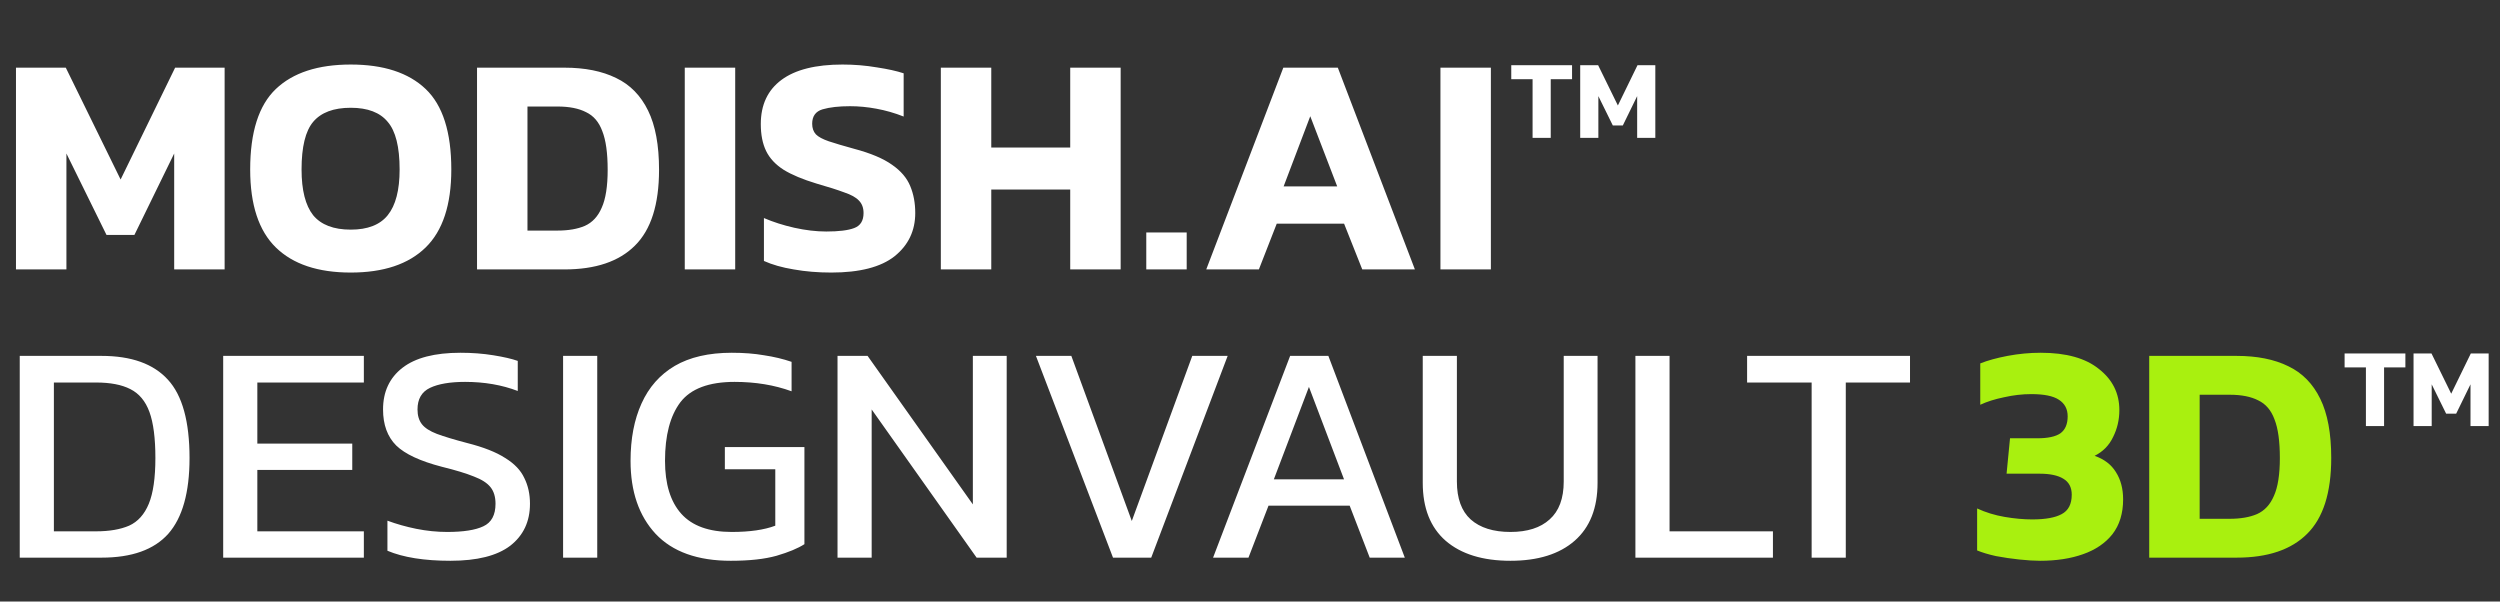
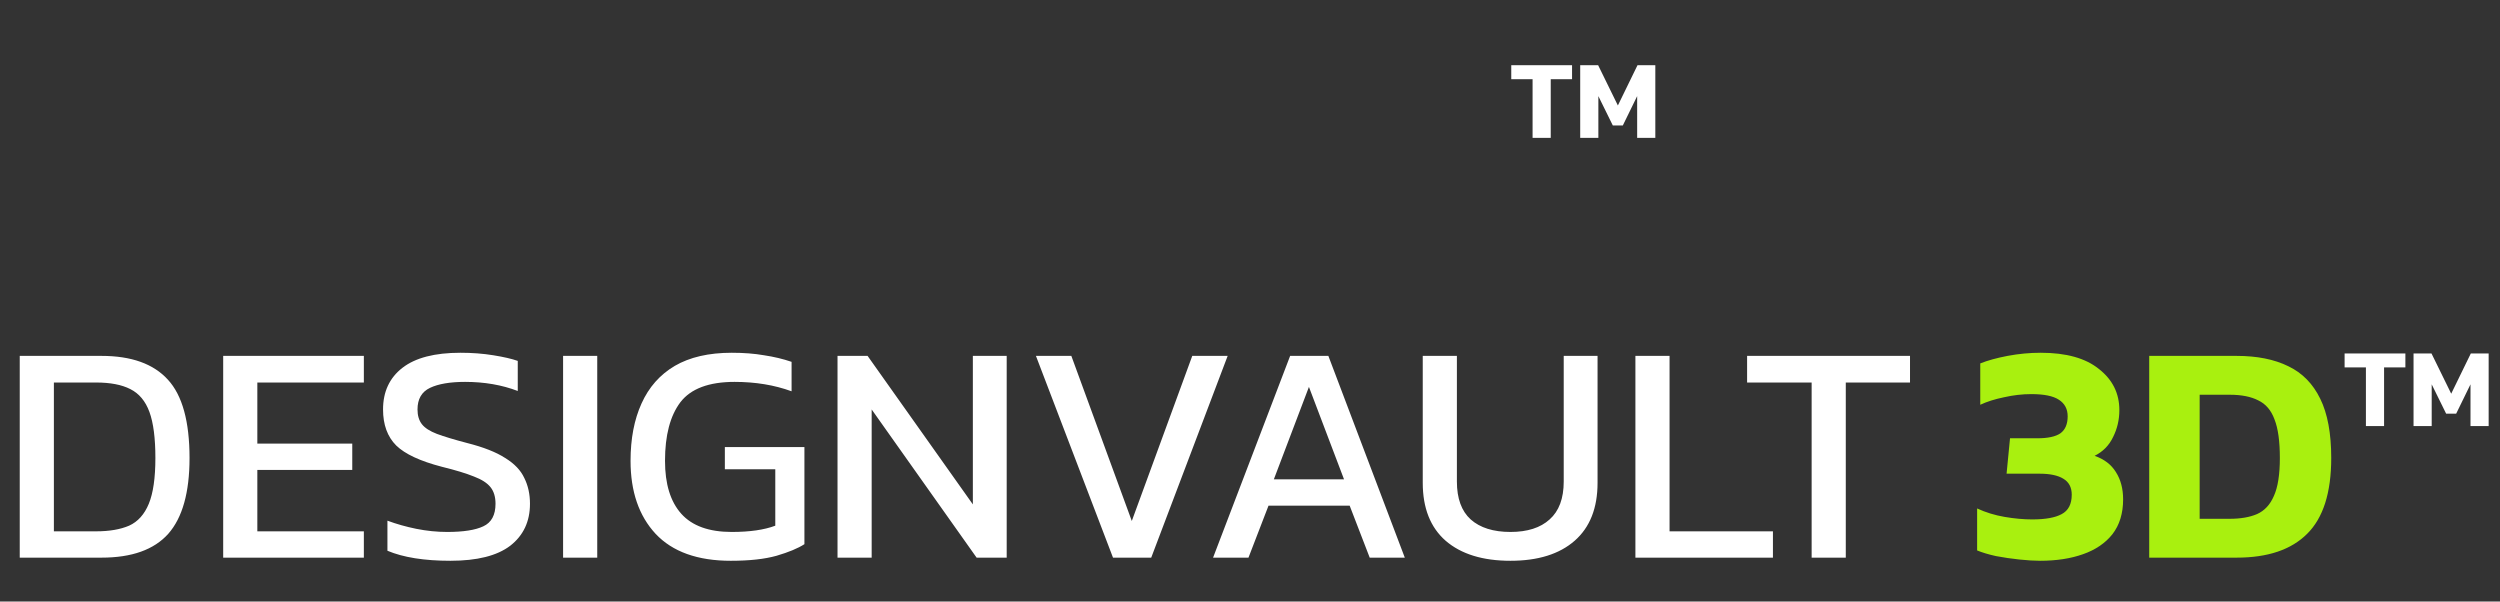
<svg xmlns="http://www.w3.org/2000/svg" width="399" height="96" viewBox="0 0 399 96" fill="none">
  <rect x="0" y="0" width="399" height="96" fill="#333333" stroke="none" />
-   <path d="M2.55 43V10.8H10.5L19.25 28.65L27.95 10.8H35.85V43H27.8V24.5L21.45 37.5H17L10.6 24.5V43H2.55ZM55.979 43.5C50.746 43.5 46.762 42.167 44.029 39.5C41.296 36.833 39.929 32.683 39.929 27.05C39.929 21.083 41.296 16.8 44.029 14.2C46.762 11.6 50.746 10.3 55.979 10.3C61.212 10.3 65.196 11.6 67.929 14.2C70.662 16.8 72.029 21.083 72.029 27.05C72.029 32.683 70.662 36.833 67.929 39.5C65.196 42.167 61.212 43.5 55.979 43.5ZM55.979 36.65C58.679 36.65 60.646 35.883 61.879 34.35C63.146 32.783 63.779 30.35 63.779 27.05C63.779 23.45 63.146 20.917 61.879 19.45C60.646 17.95 58.679 17.2 55.979 17.2C53.246 17.2 51.246 17.95 49.979 19.45C48.746 20.917 48.129 23.45 48.129 27.05C48.129 30.35 48.746 32.783 49.979 34.35C51.246 35.883 53.246 36.65 55.979 36.65ZM76.134 43V10.8H90.084C93.351 10.8 96.101 11.35 98.334 12.45C100.567 13.517 102.267 15.25 103.434 17.65C104.601 20.017 105.184 23.167 105.184 27.1C105.184 32.633 103.901 36.667 101.334 39.2C98.801 41.733 95.051 43 90.084 43H76.134ZM84.184 36.8H88.984C90.717 36.8 92.167 36.55 93.334 36.05C94.534 35.517 95.434 34.55 96.034 33.15C96.667 31.75 96.984 29.733 96.984 27.1C96.984 24.433 96.701 22.383 96.134 20.95C95.601 19.483 94.734 18.467 93.534 17.9C92.367 17.3 90.851 17 88.984 17H84.184V36.8ZM109.288 43V10.8H117.338V43H109.288ZM132.673 43.5C130.54 43.5 128.54 43.333 126.673 43C124.84 42.7 123.256 42.25 121.923 41.65V34.8C123.39 35.433 125.006 35.95 126.773 36.35C128.573 36.75 130.273 36.95 131.873 36.95C133.873 36.95 135.356 36.767 136.323 36.4C137.323 36.033 137.823 35.233 137.823 34C137.823 33.167 137.573 32.5 137.073 32C136.606 31.5 135.823 31.067 134.723 30.7C133.656 30.3 132.19 29.833 130.323 29.3C128.123 28.633 126.373 27.9 125.073 27.1C123.773 26.267 122.84 25.267 122.273 24.1C121.706 22.933 121.423 21.5 121.423 19.8C121.423 16.733 122.523 14.383 124.723 12.75C126.923 11.117 130.173 10.3 134.473 10.3C136.34 10.3 138.156 10.45 139.923 10.75C141.69 11.017 143.123 11.333 144.223 11.7V18.6C142.79 18.033 141.34 17.617 139.873 17.35C138.44 17.083 137.04 16.95 135.673 16.95C133.873 16.95 132.406 17.117 131.273 17.45C130.173 17.783 129.623 18.55 129.623 19.75C129.623 20.45 129.823 21.017 130.223 21.45C130.623 21.85 131.306 22.217 132.273 22.55C133.273 22.883 134.623 23.283 136.323 23.75C138.956 24.45 140.973 25.3 142.373 26.3C143.773 27.267 144.74 28.4 145.273 29.7C145.806 30.967 146.073 32.4 146.073 34C146.073 36.833 144.973 39.133 142.773 40.9C140.573 42.633 137.206 43.5 132.673 43.5ZM150.157 43V10.8H158.207V23.55H170.807V10.8H178.857V43H170.807V30.25H158.207V43H150.157ZM182.946 43V37.1H189.396V43H182.946ZM192.517 43L204.817 10.8H213.517L225.817 43H217.417L214.517 35.7H203.767L200.917 43H192.517ZM204.867 29.75H213.417L209.117 18.55L204.867 29.75ZM229.894 43V10.8H237.944V43H229.894Z" fill="white" />
  <path d="M3.15 89V56.8H16.2C20.967 56.8 24.5 58.067 26.8 60.6C29.1 63.1 30.25 67.267 30.25 73.1C30.25 78.6 29.117 82.633 26.85 85.2C24.583 87.733 21.033 89 16.2 89H3.15ZM8.6 84.8H15.35C17.45 84.8 19.2 84.5 20.6 83.9C22 83.267 23.05 82.1 23.75 80.4C24.45 78.7 24.8 76.267 24.8 73.1C24.8 69.933 24.483 67.483 23.85 65.75C23.217 64.017 22.2 62.8 20.8 62.1C19.433 61.4 17.617 61.05 15.35 61.05H8.6V84.8ZM35.621 89V56.8H58.071V61.05H41.071V70.8H56.221V75H41.071V84.8H58.071V89H35.621ZM71.884 89.5C67.718 89.5 64.368 88.967 61.834 87.9V83.1C63.268 83.633 64.801 84.067 66.434 84.4C68.101 84.733 69.751 84.9 71.384 84.9C73.951 84.9 75.868 84.6 77.134 84C78.434 83.4 79.084 82.2 79.084 80.4C79.084 79.3 78.818 78.417 78.284 77.75C77.751 77.083 76.868 76.517 75.634 76.05C74.401 75.55 72.701 75.033 70.534 74.5C67.068 73.6 64.634 72.467 63.234 71.1C61.834 69.7 61.134 67.783 61.134 65.35C61.134 62.517 62.168 60.3 64.234 58.7C66.301 57.1 69.384 56.3 73.484 56.3C75.351 56.3 77.101 56.433 78.734 56.7C80.401 56.967 81.701 57.267 82.634 57.6V62.4C80.101 61.433 77.301 60.95 74.234 60.95C71.834 60.95 69.968 61.267 68.634 61.9C67.301 62.533 66.634 63.683 66.634 65.35C66.634 66.317 66.868 67.1 67.334 67.7C67.801 68.3 68.601 68.817 69.734 69.25C70.901 69.683 72.501 70.167 74.534 70.7C77.168 71.367 79.201 72.167 80.634 73.1C82.101 74 83.118 75.067 83.684 76.3C84.284 77.5 84.584 78.867 84.584 80.4C84.584 83.233 83.534 85.467 81.434 87.1C79.334 88.7 76.151 89.5 71.884 89.5ZM89.869 89V56.8H95.319V89H89.869ZM116.636 89.5C111.336 89.5 107.336 88.067 104.636 85.2C101.97 82.333 100.636 78.45 100.636 73.55C100.636 70.017 101.22 66.967 102.386 64.4C103.553 61.8 105.32 59.8 107.686 58.4C110.086 57 113.12 56.3 116.786 56.3C118.686 56.3 120.403 56.433 121.936 56.7C123.503 56.933 124.97 57.283 126.336 57.75V62.45C123.603 61.45 120.57 60.95 117.236 60.95C113.136 60.95 110.253 62.033 108.586 64.2C106.953 66.367 106.136 69.483 106.136 73.55C106.136 77.25 107.003 80.067 108.736 82C110.47 83.933 113.153 84.9 116.786 84.9C119.653 84.9 121.97 84.567 123.736 83.9V74.9H115.686V71.35H128.386V86.85C127.353 87.517 125.87 88.133 123.936 88.7C122.036 89.233 119.603 89.5 116.636 89.5ZM133.668 89V56.8H138.468L155.268 80.5V56.8H160.668V89H155.868L139.118 65.35V89H133.668ZM177.635 89L165.335 56.8H170.985L180.635 83.15L190.285 56.8H195.935L183.735 89H177.635ZM193.606 89L205.906 56.8H212.006L224.206 89H218.606L215.406 80.7H202.456L199.256 89H193.606ZM203.306 76.5H214.506L208.906 61.75L203.306 76.5ZM241.07 89.5C236.637 89.5 233.187 88.433 230.72 86.3C228.287 84.167 227.07 81.083 227.07 77.05V56.8H232.52V76.85C232.52 79.55 233.253 81.567 234.72 82.9C236.22 84.233 238.337 84.9 241.07 84.9C243.77 84.9 245.853 84.233 247.32 82.9C248.82 81.567 249.57 79.55 249.57 76.85V56.8H254.97V77.05C254.97 81.083 253.753 84.167 251.32 86.3C248.887 88.433 245.47 89.5 241.07 89.5ZM261.011 89V56.8H266.461V84.8H282.961V89H261.011ZM289.137 89V61.05H278.837V56.8H304.837V61.05H294.587V89H289.137Z" fill="white" />
  <path d="M325.6 89.5C324.667 89.5 323.567 89.433 322.3 89.3C321.033 89.167 319.783 88.983 318.55 88.75C317.35 88.483 316.35 88.183 315.55 87.85V81.15C316.917 81.783 318.383 82.233 319.95 82.5C321.517 82.767 322.983 82.9 324.35 82.9C326.45 82.9 328.017 82.617 329.05 82.05C330.117 81.483 330.65 80.45 330.65 78.95C330.65 77.783 330.2 76.933 329.3 76.4C328.433 75.867 327.167 75.6 325.5 75.6H320.25L320.8 69.95H325.15C326.85 69.95 328.083 69.683 328.85 69.15C329.617 68.583 330 67.683 330 66.45C330 65.283 329.533 64.4 328.6 63.8C327.7 63.2 326.233 62.9 324.2 62.9C322.767 62.9 321.317 63.067 319.85 63.4C318.383 63.7 317.117 64.1 316.05 64.6V58C317.217 57.533 318.667 57.133 320.4 56.8C322.167 56.467 323.933 56.3 325.7 56.3C329.767 56.3 332.867 57.167 335 58.9C337.167 60.6 338.25 62.783 338.25 65.45C338.25 66.983 337.917 68.417 337.25 69.75C336.617 71.083 335.633 72.083 334.3 72.75C335.833 73.283 336.967 74.15 337.7 75.35C338.467 76.55 338.85 78 338.85 79.7C338.85 81.933 338.283 83.783 337.15 85.25C336.017 86.683 334.45 87.75 332.45 88.45C330.483 89.15 328.2 89.5 325.6 89.5ZM343.015 89V56.8H356.965C360.232 56.8 362.982 57.35 365.215 58.45C367.448 59.517 369.148 61.25 370.315 63.65C371.482 66.017 372.065 69.167 372.065 73.1C372.065 78.633 370.782 82.667 368.215 85.2C365.682 87.733 361.932 89 356.965 89H343.015ZM351.065 82.8H355.865C357.598 82.8 359.048 82.55 360.215 82.05C361.415 81.517 362.315 80.55 362.915 79.15C363.548 77.75 363.865 75.733 363.865 73.1C363.865 70.433 363.582 68.383 363.015 66.95C362.482 65.483 361.615 64.467 360.415 63.9C359.248 63.3 357.732 63 355.865 63H351.065V82.8Z" fill="#A9F00F" />
  <path d="M244.6 22V12.64H241.198V10.408H250.9V12.64H247.498V22H244.6ZM252.201 22V10.408H255.063L258.213 16.834L261.345 10.408H264.189V22H261.291V15.34L259.005 20.02H257.403L255.099 15.34V22H252.201Z" fill="white" />
  <path d="M377.6 68V58.64H374.198V56.408H383.9V58.64H380.498V68H377.6ZM385.201 68V56.408H388.063L391.213 62.834L394.345 56.408H397.189V68H394.291V61.34L392.005 66.02H390.403L388.099 61.34V68H385.201Z" fill="white" />
</svg>